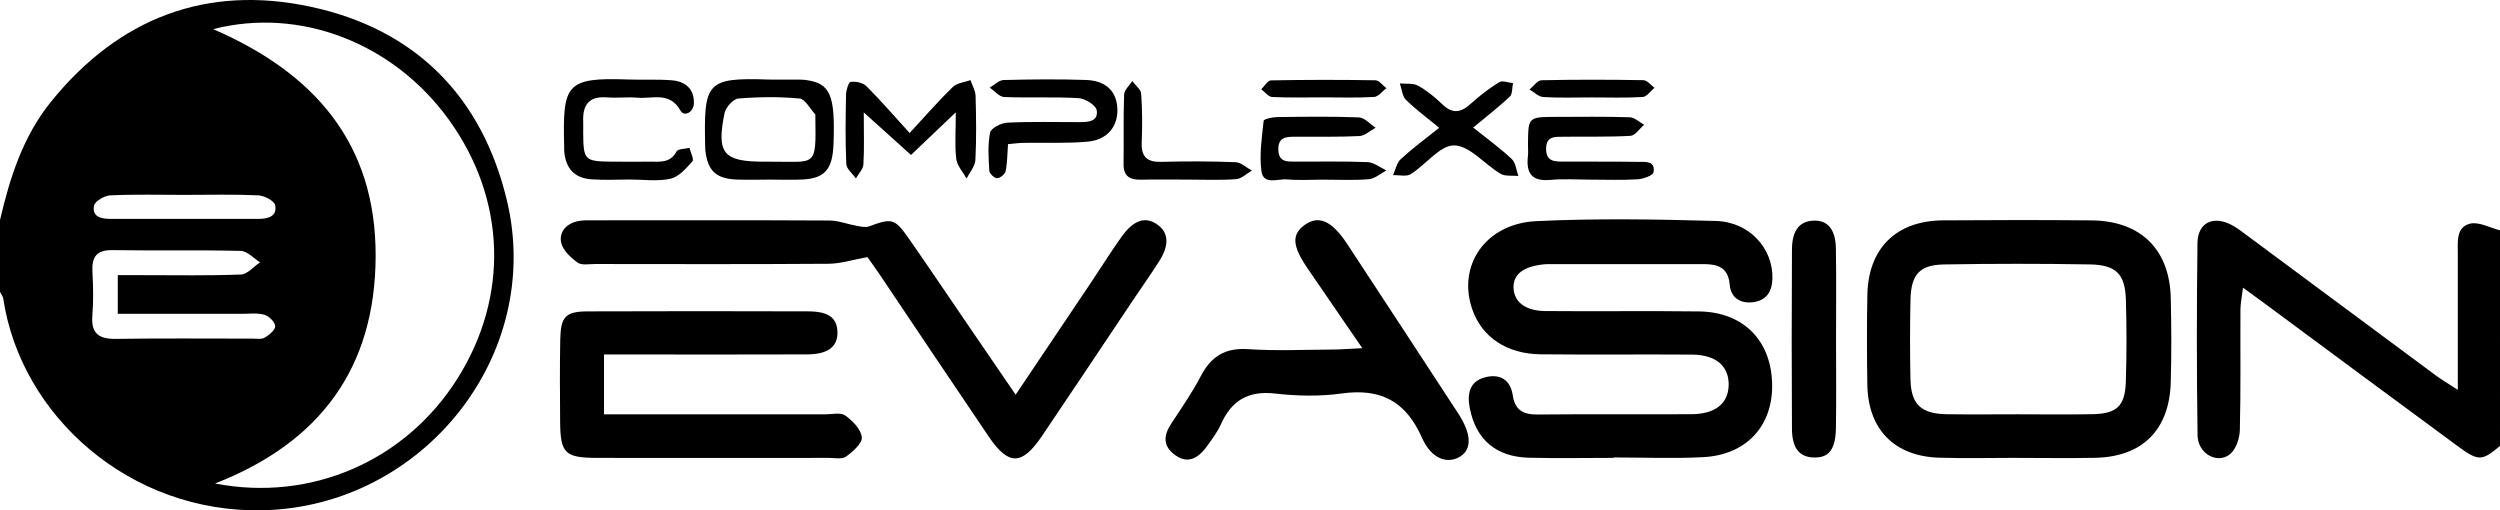
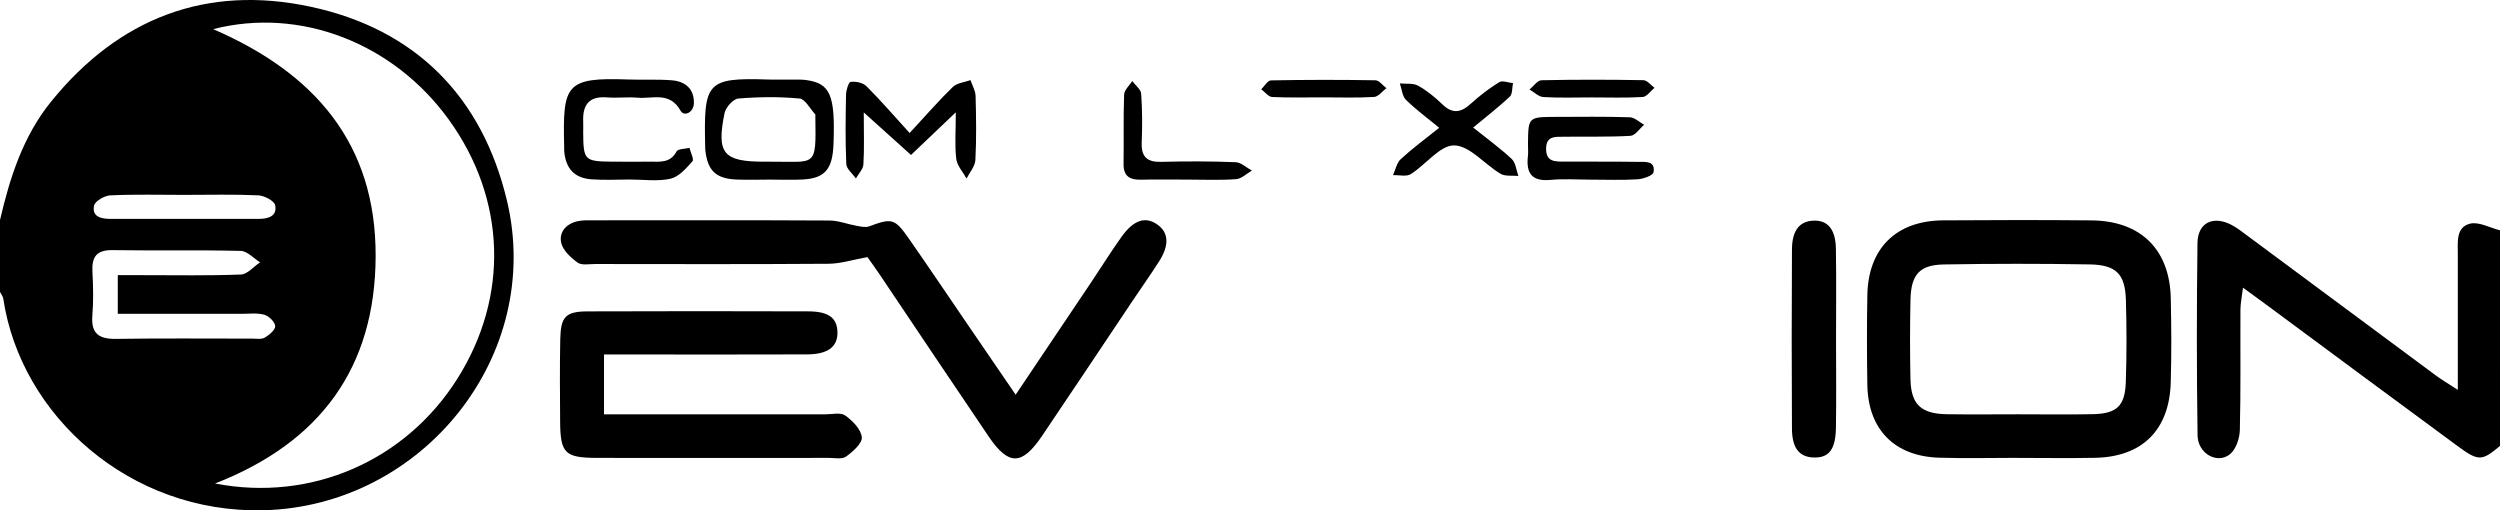
<svg xmlns="http://www.w3.org/2000/svg" version="1.1" x="0px" y="0px" width="1260.947px" height="257.4px" viewBox="0 0 1260.947 257.4" style="enable-background:new 0 0 1260.947 257.4;" xml:space="preserve">
  <defs>
</defs>
  <g id="XMLID_1_">
    <path id="XMLID_23_" d="M0,110.986c5.007-21.499,11.642-42.337,25.834-59.824C59.893,9.196,103.973-7.882,156.646,3.388   c52.831,11.303,86.48,45.268,99.021,97.681c18.749,78.353-42.468,154.283-122.747,156.29   C65.484,259.044,10.469,209.6,1.665,150.696c-0.181-1.21-1.093-2.31-1.665-3.461C0,135.152,0,123.069,0,110.986z M107.519,14.698   c51.116,22.105,82.162,57.636,81.944,114.588c-0.216,56.25-27.94,93.869-80.986,114.582c48.567,9.401,96.06-11.499,122.15-52.754   c26.276-41.549,24.657-90.794-4.299-130.827C198.522,21.843,151.606,3.399,107.519,14.698z M59.408,138.787   c5.327,0,9.158,0.002,12.99,0c16.378-0.011,32.769,0.326,49.121-0.327c3.297-0.132,6.444-4.013,9.66-6.166   c-3.255-2.005-6.469-5.665-9.77-5.746c-21.537-0.525-43.096-0.054-64.64-0.388c-8.143-0.126-10.555,3.478-10.15,10.962   c0.395,7.305,0.556,14.687-0.035,21.966c-0.754,9.293,3.404,11.973,12.092,11.835c22.837-0.362,45.683-0.112,68.525-0.136   c2.149-0.002,4.705,0.468,6.348-0.504c2.255-1.334,5.379-3.934,5.263-5.815c-0.129-2.093-3.174-5.065-5.495-5.718   c-3.611-1.017-7.682-0.461-11.559-0.465c-20.562-0.022-41.124-0.01-62.351-0.01C59.408,151.296,59.408,145.926,59.408,138.787z    M92.944,98.29c-12.443,0-24.902-0.334-37.319,0.245c-2.94,0.137-7.762,2.943-8.204,5.207c-1.128,5.78,3.862,6.658,8.427,6.665   c24.887,0.036,49.773,0.03,74.66-0.001c4.698-0.006,9.44-1.352,8.269-6.909c-0.471-2.235-5.471-4.837-8.514-4.975   C117.846,97.961,105.388,98.288,92.944,98.29z" />
    <path id="XMLID_22_" d="M1260.947,224.912c-9.101,7.612-10.784,7.861-21.123,0.271c-31.626-23.216-63.11-46.624-94.655-69.95   c-4.126-3.051-8.279-6.064-13.851-10.141c-0.569,4.695-1.268,7.861-1.285,11.03c-0.109,20.271,0.211,40.551-0.303,60.81   c-0.107,4.206-1.98,9.775-5.036,12.207c-6.411,5.102-16.161-0.407-16.291-9.526c-0.46-32.342-0.469-64.698-0.04-97.04   c0.136-10.283,7.908-13.994,17.189-9.128c3.027,1.587,5.747,3.789,8.512,5.839c31.519,23.36,63.009,46.76,94.543,70.1   c3.001,2.221,6.246,4.111,11.063,7.255c0-20.992,0-40.182,0-59.371c0-3.019,0.003-6.038,0-9.058   c-0.004-6.036-1.02-13.566,6.107-15.386c4.48-1.144,10.074,2.078,15.168,3.342C1260.947,152.414,1260.947,188.663,1260.947,224.912   z" />
-     <path id="XMLID_21_" d="M813.879,230.943c-14.238,0-28.483,0.285-42.712-0.074c-16.639-0.419-26.767-9.185-29.85-25.068   c-1.375-7.086-0.159-13.4,7.634-15.47c7.368-1.957,12.866,0.978,14.066,9.093c1.11,7.505,5.351,9.723,12.554,9.646   c25.884-0.274,51.774,0.01,77.66-0.158c12.13-0.078,18.623-5.541,18.671-14.939c0.048-9.426-6.455-15.027-18.494-15.117   c-25.454-0.189-50.913,0.127-76.366-0.153c-17.075-0.188-29.498-8.635-34.382-22.472c-7.817-22.144,6.454-43.464,32.234-44.692   c30.132-1.436,60.402-0.945,90.578-0.089c17.098,0.485,29.006,14.102,28.491,29.252c-0.225,6.622-3.18,10.826-9.608,11.702   c-6.448,0.879-11.35-2.1-11.926-8.836c-0.751-8.776-6.132-10.365-13.314-10.356c-25.887,0.034-51.774,0.011-77.661,0.014   c-0.862,0-1.729,0.006-2.586,0.089c-10.563,1.028-15.762,5.068-15.47,12.001c0.293,6.939,5.928,11.474,15.962,11.573   c25.885,0.255,51.777-0.156,77.66,0.194c22.688,0.306,36.868,15.179,36.815,37.755c-0.048,20.401-13.281,34.591-34.671,35.74   c-15.055,0.809-30.188,0.156-45.287,0.156C813.879,230.805,813.879,230.874,813.879,230.943z" />
    <path id="XMLID_18_" d="M1018.03,230.924c-13.348,0-26.706,0.344-40.04-0.077c-22.512-0.71-35.79-14.311-36.143-36.78   c-0.237-15.066-0.263-30.143,0.006-45.208c0.422-23.616,14.525-37.551,38.173-37.717c24.972-0.175,49.947-0.222,74.918,0.015   c24.781,0.236,39.403,14.62,39.949,39.201c0.316,14.202,0.406,28.426-0.017,42.622c-0.715,23.945-14.379,37.447-38.096,37.929   c-12.912,0.262-25.833,0.047-38.75,0.047C1018.03,230.947,1018.03,230.936,1018.03,230.924z M1018.143,208.96   c12.468,0,24.941,0.201,37.404-0.057c12.136-0.251,16.26-4.085,16.671-16.294c0.462-13.742,0.43-27.52,0.041-41.266   c-0.37-13.094-4.879-17.759-18.252-17.981c-24.5-0.405-49.017-0.407-73.516,0.021c-12.36,0.216-16.622,5.104-16.89,17.89   c-0.28,13.323-0.289,26.66-0.003,39.982c0.274,12.75,5.315,17.479,18.429,17.672C994.064,209.105,1006.104,208.965,1018.143,208.96   z" />
    <path id="XMLID_17_" d="M512.271,199.081c13.504-20.099,25.967-38.625,38.403-57.169c5.04-7.516,9.813-15.222,15.082-22.573   c6.178-8.62,12.238-10.361,18.294-5.866c5.418,4.022,5.742,10.296,0.584,18.353c-4.413,6.893-9.151,13.577-13.708,20.378   c-15.113,22.556-30.121,45.182-45.343,67.664c-10.169,15.02-16.877,15.097-26.948,0.252   c-18.387-27.104-36.561-54.353-54.847-81.526c-2.389-3.551-4.916-7.009-6.259-8.917c-7.389,1.32-13.497,3.312-19.618,3.357   c-39.242,0.288-78.487,0.159-117.731,0.128c-3.01-0.002-6.804,0.771-8.855-0.717c-3.467-2.514-7.449-6.2-8.275-10.027   c-1.194-5.53,2.724-9.724,8.589-10.905c2.503-0.504,5.148-0.395,7.729-0.396c39.675-0.022,79.351-0.107,119.026,0.107   c4.545,0.025,9.064,1.856,13.629,2.66c2.095,0.369,4.527,0.966,6.369,0.282c11.451-4.253,12.883-4.062,20.091,6.274   c10.107,14.493,19.964,29.161,29.932,43.75C495.944,175.213,503.482,186.229,512.271,199.081z" />
    <path id="XMLID_16_" d="M304.653,178.795c0,10.703,0,19.559,0,30.177c5.302,0,9.873,0,14.443,0c32.362,0,64.725-0.008,97.087,0.014   c3.448,0.002,7.801-1.089,10.135,0.573c3.703,2.637,7.953,6.975,8.362,10.963c0.311,3.038-4.511,7.301-7.949,9.764   c-2.06,1.476-5.85,0.663-8.862,0.666c-38.835,0.029-77.67,0.064-116.504,0c-16.536-0.027-18.748-2.247-18.848-18.555   c-0.085-13.807-0.221-27.62,0.069-41.422c0.237-11.285,2.768-13.874,13.77-13.918c37.108-0.146,74.217-0.124,111.326-0.012   c10.261,0.031,14.535,3.32,14.713,10.426c0.185,7.406-4.755,11.24-15.395,11.282c-28.91,0.114-57.821,0.041-86.731,0.042   C315.553,178.795,310.836,178.795,304.653,178.795z" />
-     <path id="XMLID_15_" d="M687.11,175.609c-9.883-14.411-18.532-27.079-27.24-39.705c-8.102-11.748-8.596-17.563-1.787-22.467   c7.046-5.074,13.713-2.108,21.469,9.704c18.688,28.463,37.367,56.932,55.979,85.444c6.662,10.206,6.92,17.928,1.003,21.647   c-6.349,3.99-14.532,1.388-19.323-9.449c-8.147-18.432-20.837-25.077-40.512-22.315c-10.998,1.544-22.503,1.278-33.575,0.022   c-13.539-1.537-21.974,3.503-27.337,15.536c-1.735,3.892-4.414,7.403-6.919,10.904c-5.188,7.25-10.466,8.726-16.192,4.563   c-6.152-4.473-5.908-9.757-1.988-15.721c5.207-7.922,10.633-15.77,15.021-24.144c5.199-9.922,12.264-14.296,23.809-13.522   c14.17,0.95,28.452,0.27,42.685,0.197C676.359,176.282,680.511,175.929,687.11,175.609z" />
    <path id="XMLID_14_" d="M926.062,171.852c0.004,14.624,0.18,29.251-0.054,43.871c-0.178,11.141-3.616,15.339-11.405,15.024   c-7.099-0.287-10.729-4.743-10.782-14.577c-0.162-30.107-0.175-60.216,0.006-90.323c0.059-9.755,3.902-14.341,11-14.562   c7.021-0.218,10.996,4.387,11.161,14.116C926.251,140.881,926.058,156.368,926.062,171.852z" />
    <path id="XMLID_11_" d="M388.219,90.589c-5.595,0.007-11.199,0.204-16.783-0.036c-10.421-0.446-14.594-4.526-15.686-14.885   c-0.045-0.427-0.054-0.859-0.063-1.289c-0.752-32.73,0.375-35.302,31.533-34.275c4.299,0.142,8.607,0.002,12.911,0.035   c2.15,0.017,4.326-0.06,6.446,0.23c12.244,1.672,14.745,7.58,13.818,32.367c-0.47,12.575-4.318,17.174-15.394,17.792   C399.423,90.839,393.814,90.582,388.219,90.589z M387.88,81.551c23.86-0.17,23.764,3.556,23.364-22.614   c-0.007-0.43,0.146-1.024-0.076-1.265c-2.59-2.818-5.038-7.707-7.907-7.978c-10.233-0.965-20.655-0.852-30.909,0.008   c-2.569,0.216-6.306,4.438-6.902,7.352c-4.164,20.348-0.6,24.478,19.848,24.496C386.159,81.552,387.02,81.551,387.88,81.551z" />
    <path id="XMLID_10_" d="M458.792,67.08c8.801-9.495,14.999-16.681,21.808-23.23c2.113-2.032,5.887-2.335,8.901-3.43   c0.894,2.657,2.487,5.295,2.561,7.974c0.295,10.762,0.467,21.555-0.097,32.295c-0.168,3.19-2.895,6.246-4.45,9.363   c-1.811-3.292-4.762-6.443-5.191-9.907c-0.831-6.704-0.243-13.584-0.243-23.496c-8.776,8.356-15.442,14.703-22.594,21.514   c-7.519-6.772-14.452-13.015-23.823-21.454c0,10.462,0.307,18.37-0.183,26.229c-0.151,2.426-2.47,4.718-3.797,7.071   c-1.687-2.429-4.718-4.797-4.831-7.296c-0.524-11.608-0.369-23.255-0.136-34.881c0.046-2.311,1.269-6.395,2.346-6.531   c2.564-0.325,6.171,0.41,7.928,2.155C443.98,50.401,450.423,57.897,458.792,67.08z" />
    <path id="XMLID_9_" d="M317.592,90.537c-6.451,0-12.933,0.402-19.345-0.099c-8.61-0.673-12.881-5.434-13.654-14.106   c-0.076-0.854-0.022-1.72-0.043-2.579c-0.758-31.132,0.7-34.821,32.386-33.655c7.302,0.269,14.647-0.192,21.915,0.399   c6.755,0.549,11.356,4.275,11.128,11.641c-0.142,4.577-4.923,6.903-6.729,3.68c-5.488-9.789-14.089-5.867-21.603-6.539   c-5.12-0.458-10.342,0.262-15.469-0.153c-9.23-0.747-12.413,3.919-12.02,12.335c0.08,1.716-0.021,3.44-0.01,5.16   c0.09,14.176,0.616,14.755,14.272,14.914c6.45,0.075,12.902,0.033,19.353,0.008c5.09-0.02,10.305,0.811,13.448-5.153   c0.722-1.37,4.273-1.249,6.523-1.814c0.576,2.334,2.404,5.794,1.502,6.797c-3.162,3.513-6.895,7.848-11.096,8.78   C331.592,91.607,324.473,90.537,317.592,90.537z" />
-     <path id="XMLID_8_" d="M508.419,72.696c-0.383,5.201-0.333,9.498-1.194,13.604c-0.319,1.521-2.763,3.557-4.27,3.584   c-1.362,0.024-3.881-2.303-3.964-3.708c-0.381-6.432-0.857-13.056,0.377-19.279c0.443-2.233,5.527-4.872,8.606-5.023   c12.046-0.594,24.138-0.277,36.213-0.278c4.479,0,9.928-0.172,8.962-6.026c-0.421-2.553-5.855-5.875-9.176-6.07   c-12.464-0.734-25.006-0.058-37.492-0.565c-2.489-0.101-4.861-3.082-7.287-4.734c2.339-1.338,4.65-3.772,7.022-3.834   c13.79-0.359,27.605-0.49,41.389-0.04c10.374,0.338,15.777,5.861,15.988,14.89c0.203,8.704-5.213,15.377-15.049,16.244   c-10.704,0.944-21.535,0.416-32.31,0.59C514.108,72.083,511.987,72.39,508.419,72.696z" />
    <path id="XMLID_7_" d="M743.029,64.332c7.034,5.633,13.602,10.381,19.471,15.876c2.011,1.884,2.269,5.64,3.328,8.54   c-3.04-0.313-6.636,0.308-9.019-1.11c-8-4.758-15.492-14.152-23.322-14.302c-7.171-0.137-14.329,9.726-21.927,14.489   c-2.216,1.389-5.923,0.398-8.946,0.498c1.26-2.738,1.861-6.188,3.905-8.077c5.653-5.226,11.909-9.801,19.381-15.802   c-5.993-4.942-11.743-9.147-16.76-14.097c-1.9-1.875-2.108-5.464-3.088-8.272c3.105,0.315,6.703-0.255,9.207,1.139   c4.448,2.478,8.542,5.827,12.22,9.395c5.139,4.985,9.401,4.218,14.346-0.285c4.427-4.031,9.251-7.73,14.332-10.878   c1.608-0.996,4.609,0.255,6.973,0.478c-0.491,2.313-0.197,5.456-1.61,6.794C755.999,53.942,749.938,58.595,743.029,64.332z" />
-     <path id="XMLID_6_" d="M667.201,90.608c-6.014,0.008-12.064,0.412-18.03-0.123c-4.606-0.412-11.985,3.058-12.943-4.248   c-1.084-8.274,0.227-16.912,1.13-25.324c0.095-0.885,4.454-1.832,6.846-1.863c13.744-0.175,27.503-0.386,41.227,0.167   c2.864,0.115,5.601,3.389,8.396,5.207c-2.734,1.467-5.412,4.062-8.212,4.201c-10.714,0.534-21.468,0.263-32.207,0.325   c-4.453,0.025-8.77,0.043-8.646,6.497c0.128,6.612,4.775,6.034,9.029,6.062c12.027,0.079,24.068-0.248,36.075,0.266   c3.182,0.136,6.259,2.73,9.384,4.195c-2.951,1.543-5.812,4.163-8.871,4.418C682.702,91.029,674.934,90.601,667.201,90.608z" />
    <path id="XMLID_5_" d="M802.7,90.609c-6.89,0.002-13.829-0.515-20.659,0.127c-9.393,0.884-12.393-3.346-11.393-11.969   c0.246-2.125,0.01-4.303,0.038-6.455c0.168-13.25,0.172-13.295,13.936-13.352c12.488-0.052,24.984-0.2,37.461,0.196   c2.429,0.077,4.785,2.463,7.174,3.784c-2.289,1.946-4.488,5.435-6.882,5.573c-11.162,0.646-22.378,0.288-33.573,0.458   c-4.185,0.064-8.978-0.606-8.975,6.138c0.003,6.517,4.44,6.373,8.834,6.397c12.489,0.066,24.979-0.048,37.465,0.135   c3.617,0.053,8.915-0.713,7.887,5.226c-0.288,1.662-5.188,3.388-8.07,3.572C818.224,90.933,810.452,90.608,802.7,90.609z" />
    <path id="XMLID_4_" d="M598.892,90.585c-7.76,0-15.524-0.143-23.28,0.047c-5.69,0.139-9.015-1.649-8.914-8.016   c0.185-11.638-0.157-23.288,0.279-34.913c0.087-2.324,2.67-4.555,4.102-6.829c1.571,2.134,4.337,4.181,4.5,6.417   c0.592,8.151,0.6,16.377,0.278,24.553c-0.286,7.259,2.667,9.994,9.898,9.793c12.493-0.346,25.013-0.314,37.498,0.172   c2.774,0.108,5.449,2.758,8.169,4.238c-2.652,1.512-5.224,4.132-7.97,4.328C615.302,90.958,607.084,90.585,598.892,90.585z" />
    <path id="XMLID_3_" d="M667.347,49.108c-8.575-0.004-17.162,0.235-25.716-0.19c-1.889-0.094-3.661-2.541-5.487-3.904   c1.63-1.557,3.235-4.437,4.895-4.469c17.57-0.339,35.15-0.35,52.721-0.054c1.858,0.031,3.674,2.597,5.51,3.986   c-2.065,1.545-4.059,4.293-6.209,4.422C684.515,49.415,675.922,49.112,667.347,49.108z" />
    <path id="XMLID_2_" d="M802.852,49.137c-8.141,0.001-16.3,0.299-24.413-0.182c-2.392-0.142-4.654-2.485-6.975-3.819   c2.007-1.625,3.983-4.616,6.024-4.661c17.13-0.376,34.273-0.337,51.406-0.035c1.89,0.033,3.737,2.498,5.604,3.836   c-1.979,1.62-3.879,4.51-5.95,4.638C820.011,49.444,811.422,49.136,802.852,49.137z" />
  </g>
</svg>